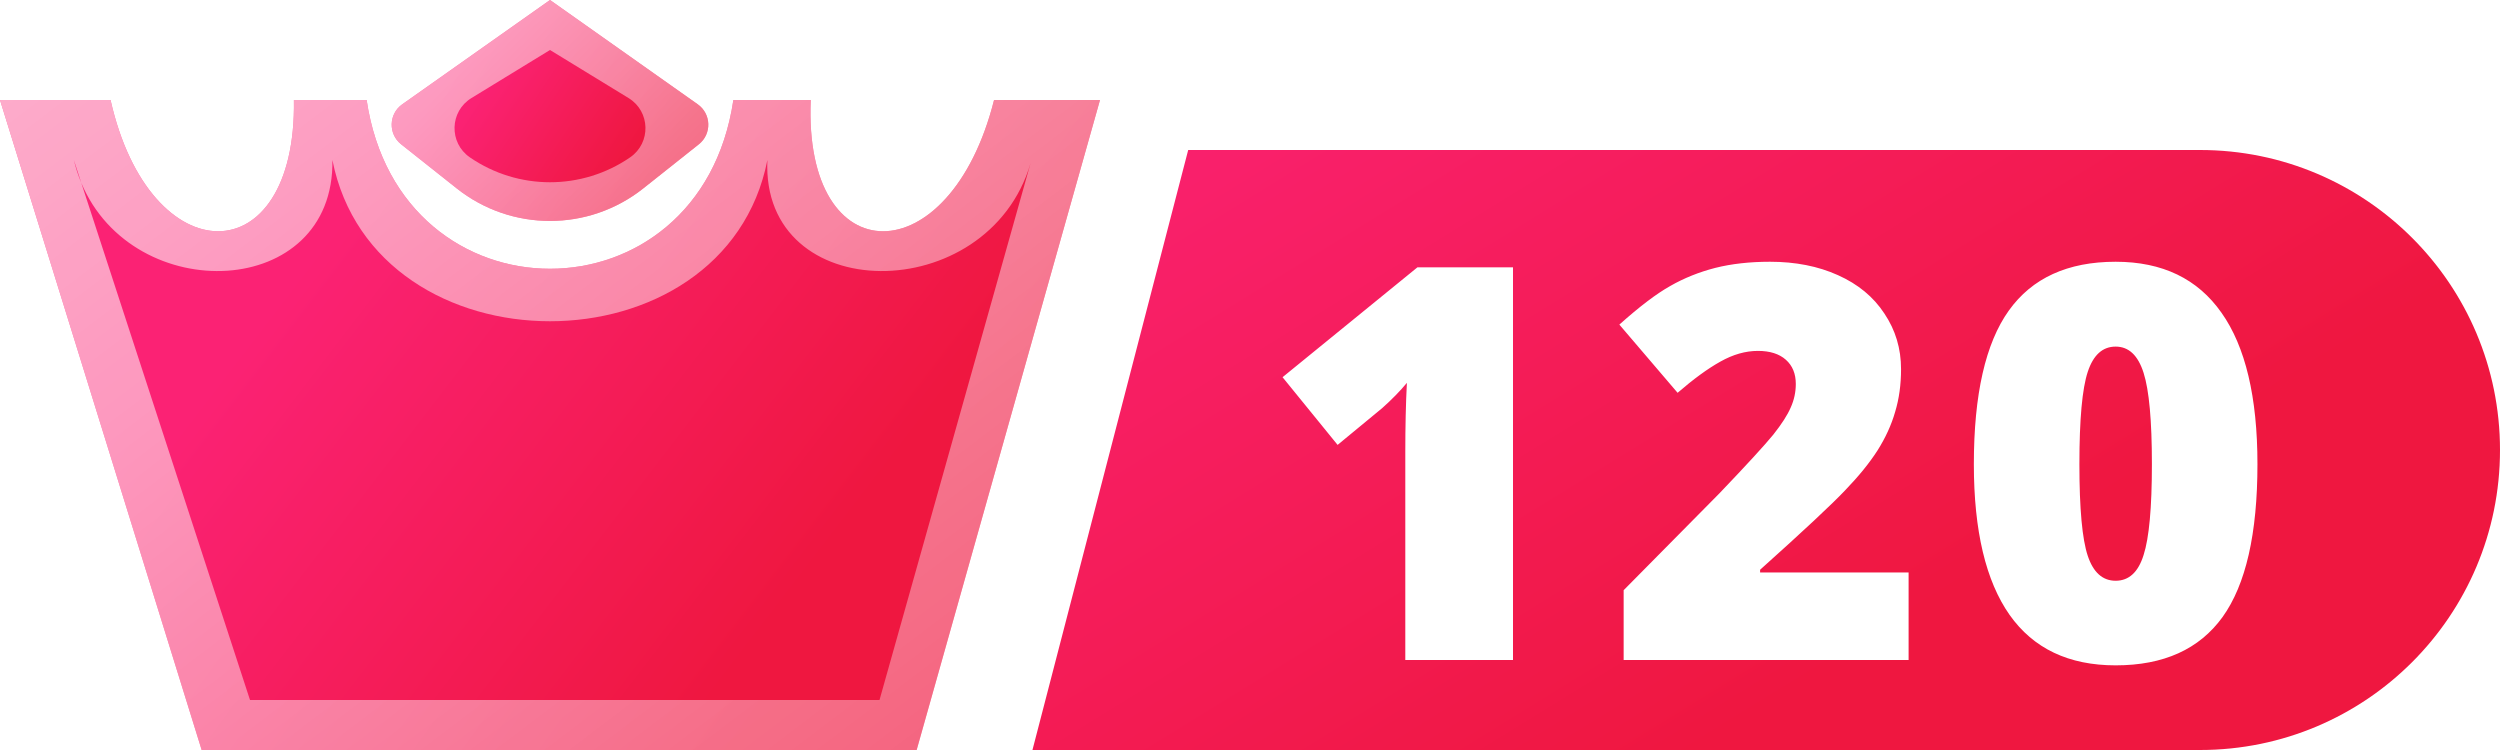
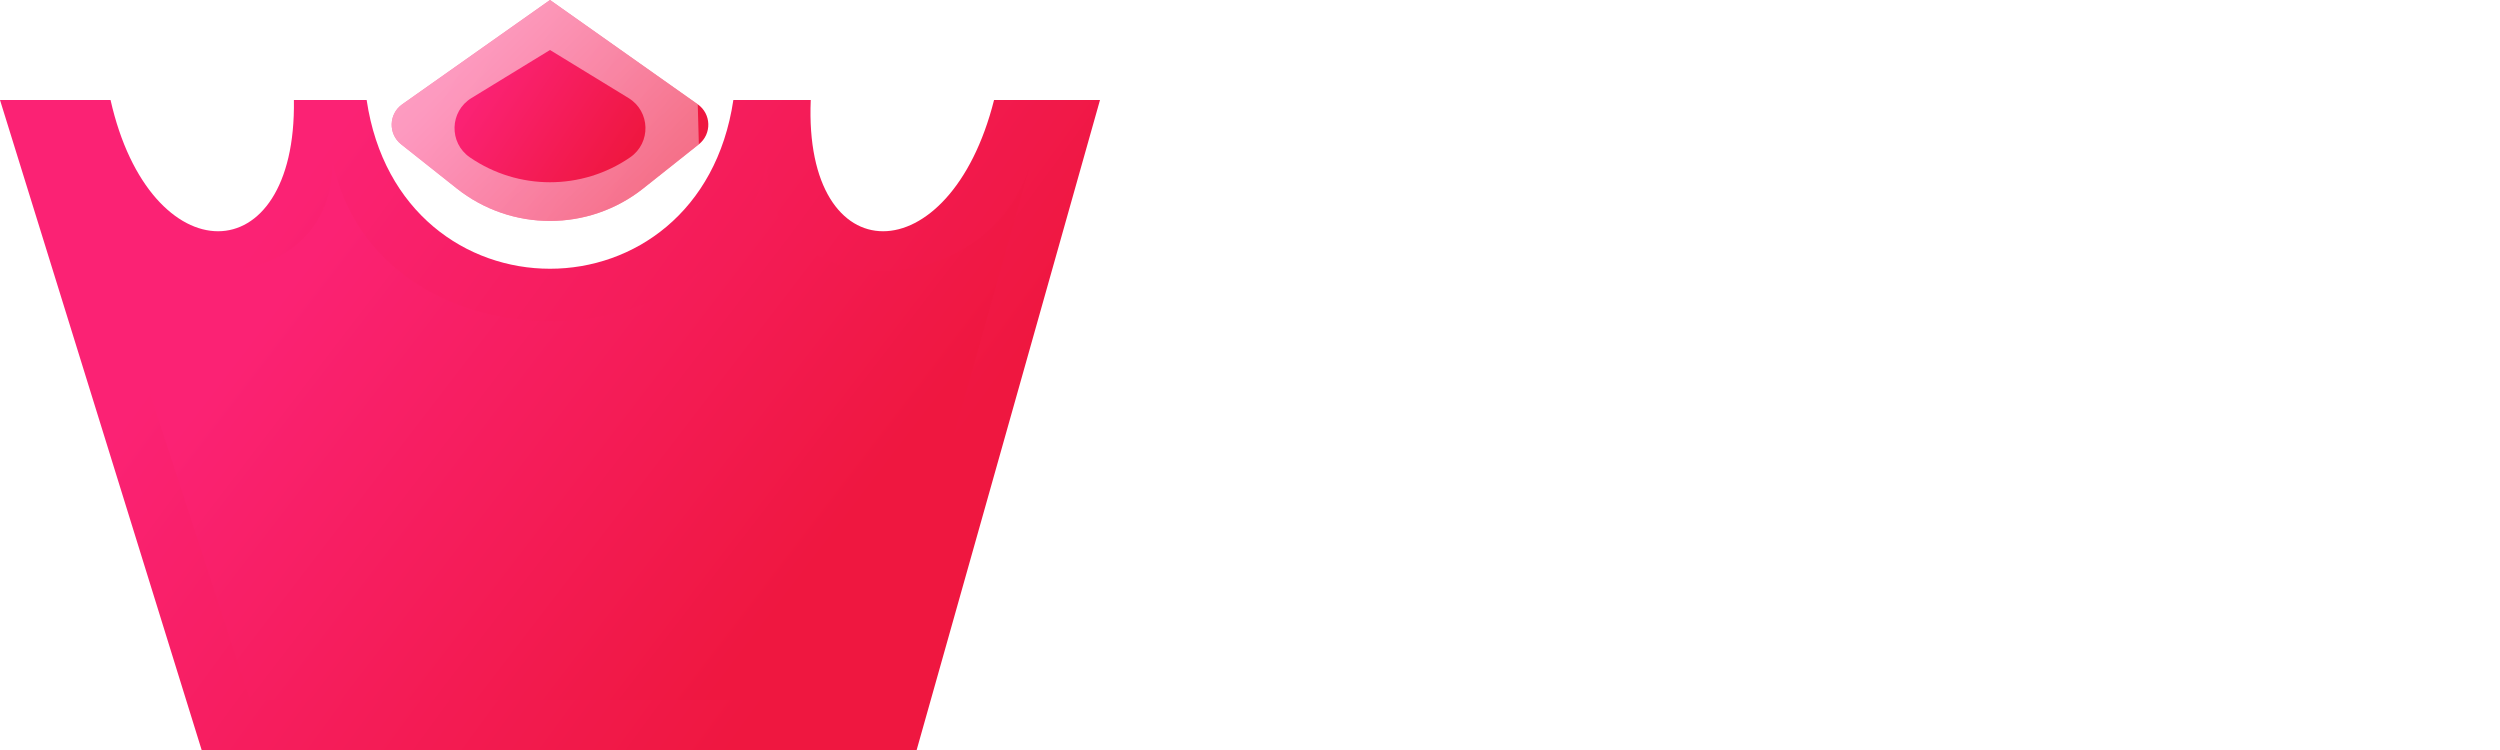
<svg xmlns="http://www.w3.org/2000/svg" width="50" height="15" viewBox="0 0 50 15" fill="none">
-   <path fill-rule="evenodd" clip-rule="evenodd" d="M44 15H20.649L23.764 3H44C47.314 3 50 5.686 50 9C50 12.314 47.314 15 44 15Z" fill="url(#paint0_linear)" />
  <g filter="url(#filter0_d)">
    <path d="M30.06 13H27.906V8.843C27.906 8.338 27.916 7.876 27.938 7.457C27.805 7.618 27.641 7.786 27.444 7.962L26.552 8.698L25.451 7.344L28.148 5.147H30.06V13ZM37.972 13H32.273V11.604L34.19 9.665C34.738 9.092 35.096 8.701 35.265 8.494C35.433 8.282 35.549 8.102 35.614 7.951C35.682 7.801 35.716 7.643 35.716 7.479C35.716 7.274 35.65 7.113 35.517 6.995C35.385 6.877 35.198 6.818 34.959 6.818C34.711 6.818 34.461 6.889 34.206 7.033C33.956 7.172 33.671 7.38 33.352 7.656L32.187 6.292C32.592 5.93 32.932 5.672 33.208 5.518C33.483 5.361 33.782 5.241 34.105 5.158C34.43 5.076 34.796 5.035 35.2 5.035C35.709 5.035 36.162 5.124 36.559 5.303C36.96 5.482 37.27 5.738 37.488 6.071C37.71 6.401 37.821 6.771 37.821 7.183C37.821 7.491 37.782 7.776 37.703 8.037C37.628 8.299 37.51 8.556 37.349 8.811C37.188 9.061 36.973 9.326 36.704 9.605C36.439 9.885 35.872 10.415 35.002 11.195V11.249H37.972V13ZM44.949 9.084C44.949 10.474 44.717 11.492 44.251 12.141C43.785 12.785 43.073 13.107 42.113 13.107C41.175 13.107 40.468 12.771 39.992 12.098C39.516 11.421 39.277 10.416 39.277 9.084C39.277 7.688 39.51 6.664 39.976 6.012C40.441 5.361 41.154 5.035 42.113 5.035C43.048 5.035 43.753 5.375 44.23 6.055C44.709 6.732 44.949 7.742 44.949 9.084ZM41.388 9.084C41.388 9.972 41.444 10.583 41.555 10.916C41.666 11.249 41.852 11.415 42.113 11.415C42.378 11.415 42.565 11.244 42.672 10.9C42.783 10.556 42.838 9.951 42.838 9.084C42.838 8.214 42.783 7.606 42.672 7.258C42.561 6.907 42.375 6.732 42.113 6.732C41.852 6.732 41.666 6.9 41.555 7.237C41.444 7.573 41.388 8.189 41.388 9.084Z" fill="white" />
  </g>
  <path d="M19.881 2H22L18.333 15H4.033L0 2H2.211C3 5.5 5.933 5.5 5.878 2H7.333C8 6.5 14 6.5 14.667 2H16.215C16.067 5.5 19 5.5 19.881 2Z" fill="url(#paint1_linear)" />
-   <path d="M19.881 2H22L18.333 15H4.033L0 2H2.211C3 5.5 5.933 5.5 5.878 2H7.333C8 6.5 14 6.5 14.667 2H16.215C16.067 5.5 19 5.5 19.881 2Z" fill="url(#paint2_linear)" />
  <path d="M6.648 3.2C7.5 7.5 14.5 7.5 15.348 3.2C15.214 6.141 19.764 6.161 20.612 3.261L20.629 3.2C20.623 3.22 20.618 3.241 20.612 3.261L17.59 14H5L1.625 3.655C1.565 3.512 1.515 3.36 1.477 3.2L1.625 3.655C2.668 6.153 6.696 6.001 6.648 3.2Z" fill="url(#paint3_linear)" />
  <path d="M13.955 2.086L11 0L8.045 2.086C7.773 2.278 7.761 2.678 8.023 2.886L9.134 3.768C10.227 4.636 11.773 4.636 12.866 3.768L13.977 2.886C14.239 2.678 14.227 2.278 13.955 2.086Z" fill="url(#paint4_linear)" />
-   <path d="M13.955 2.086L11 0L8.045 2.086C7.773 2.278 7.761 2.678 8.023 2.886L9.134 3.768C10.227 4.636 11.773 4.636 12.866 3.768L13.977 2.886C14.239 2.678 14.227 2.278 13.955 2.086Z" fill="url(#paint5_linear)" />
+   <path d="M13.955 2.086L11 0L8.045 2.086C7.773 2.278 7.761 2.678 8.023 2.886L9.134 3.768C10.227 4.636 11.773 4.636 12.866 3.768L13.977 2.886Z" fill="url(#paint5_linear)" />
  <path d="M12.571 1.961L11 1L9.429 1.961C8.992 2.228 8.975 2.856 9.397 3.147C10.362 3.811 11.638 3.811 12.603 3.147C13.025 2.856 13.008 2.228 12.571 1.961Z" fill="url(#paint6_linear)" />
  <defs>
    <filter id="filter0_d" x="24.651" y="4.235" width="21.498" height="10.073" filterUnits="userSpaceOnUse" color-interpolation-filters="sRGB">
      <feFlood flood-opacity="0" result="BackgroundImageFix" />
      <feColorMatrix in="SourceAlpha" type="matrix" values="0 0 0 0 0 0 0 0 0 0 0 0 0 0 0 0 0 0 127 0" />
      <feOffset dx="0.2" dy="0.2" />
      <feGaussianBlur stdDeviation="0.5" />
      <feColorMatrix type="matrix" values="0 0 0 0 0 0 0 0 0 0 0 0 0 0 0 0 0 0 0.25 0" />
      <feBlend mode="normal" in2="BackgroundImageFix" result="effect1_dropShadow" />
      <feBlend mode="normal" in="SourceGraphic" in2="effect1_dropShadow" result="shape" />
    </filter>
    <linearGradient id="paint0_linear" x1="9.114" y1="8.868" x2="18.683" y2="24.398" gradientUnits="userSpaceOnUse">
      <stop stop-color="#FB2274" />
      <stop offset="1" stop-color="#EF1740" />
    </linearGradient>
    <linearGradient id="paint1_linear" x1="2.5" y1="8.357" x2="13.565" y2="16.461" gradientUnits="userSpaceOnUse">
      <stop stop-color="#FB2274" />
      <stop offset="1" stop-color="#EF1740" />
    </linearGradient>
    <linearGradient id="paint2_linear" x1="0" y1="2" x2="14.302" y2="20.843" gradientUnits="userSpaceOnUse">
      <stop stop-color="white" stop-opacity="0.62" />
      <stop offset="1" stop-color="white" stop-opacity="0.31" />
    </linearGradient>
    <linearGradient id="paint3_linear" x1="3.653" y1="8.481" x2="12.967" y2="15.629" gradientUnits="userSpaceOnUse">
      <stop stop-color="#FB2274" />
      <stop offset="1" stop-color="#EF1740" />
    </linearGradient>
    <linearGradient id="paint4_linear" x1="8.295" y1="2.567" x2="12.353" y2="4.909" gradientUnits="userSpaceOnUse">
      <stop stop-color="#FB2274" />
      <stop offset="1" stop-color="#EF1740" />
    </linearGradient>
    <linearGradient id="paint5_linear" x1="7.5" y1="0" x2="13.492" y2="6.221" gradientUnits="userSpaceOnUse">
      <stop stop-color="white" stop-opacity="0.62" />
      <stop offset="1" stop-color="white" stop-opacity="0.31" />
    </linearGradient>
    <linearGradient id="paint6_linear" x1="9.068" y1="2.589" x2="11.745" y2="4.372" gradientUnits="userSpaceOnUse">
      <stop stop-color="#FB2274" />
      <stop offset="1" stop-color="#EF1740" />
    </linearGradient>
  </defs>
</svg>